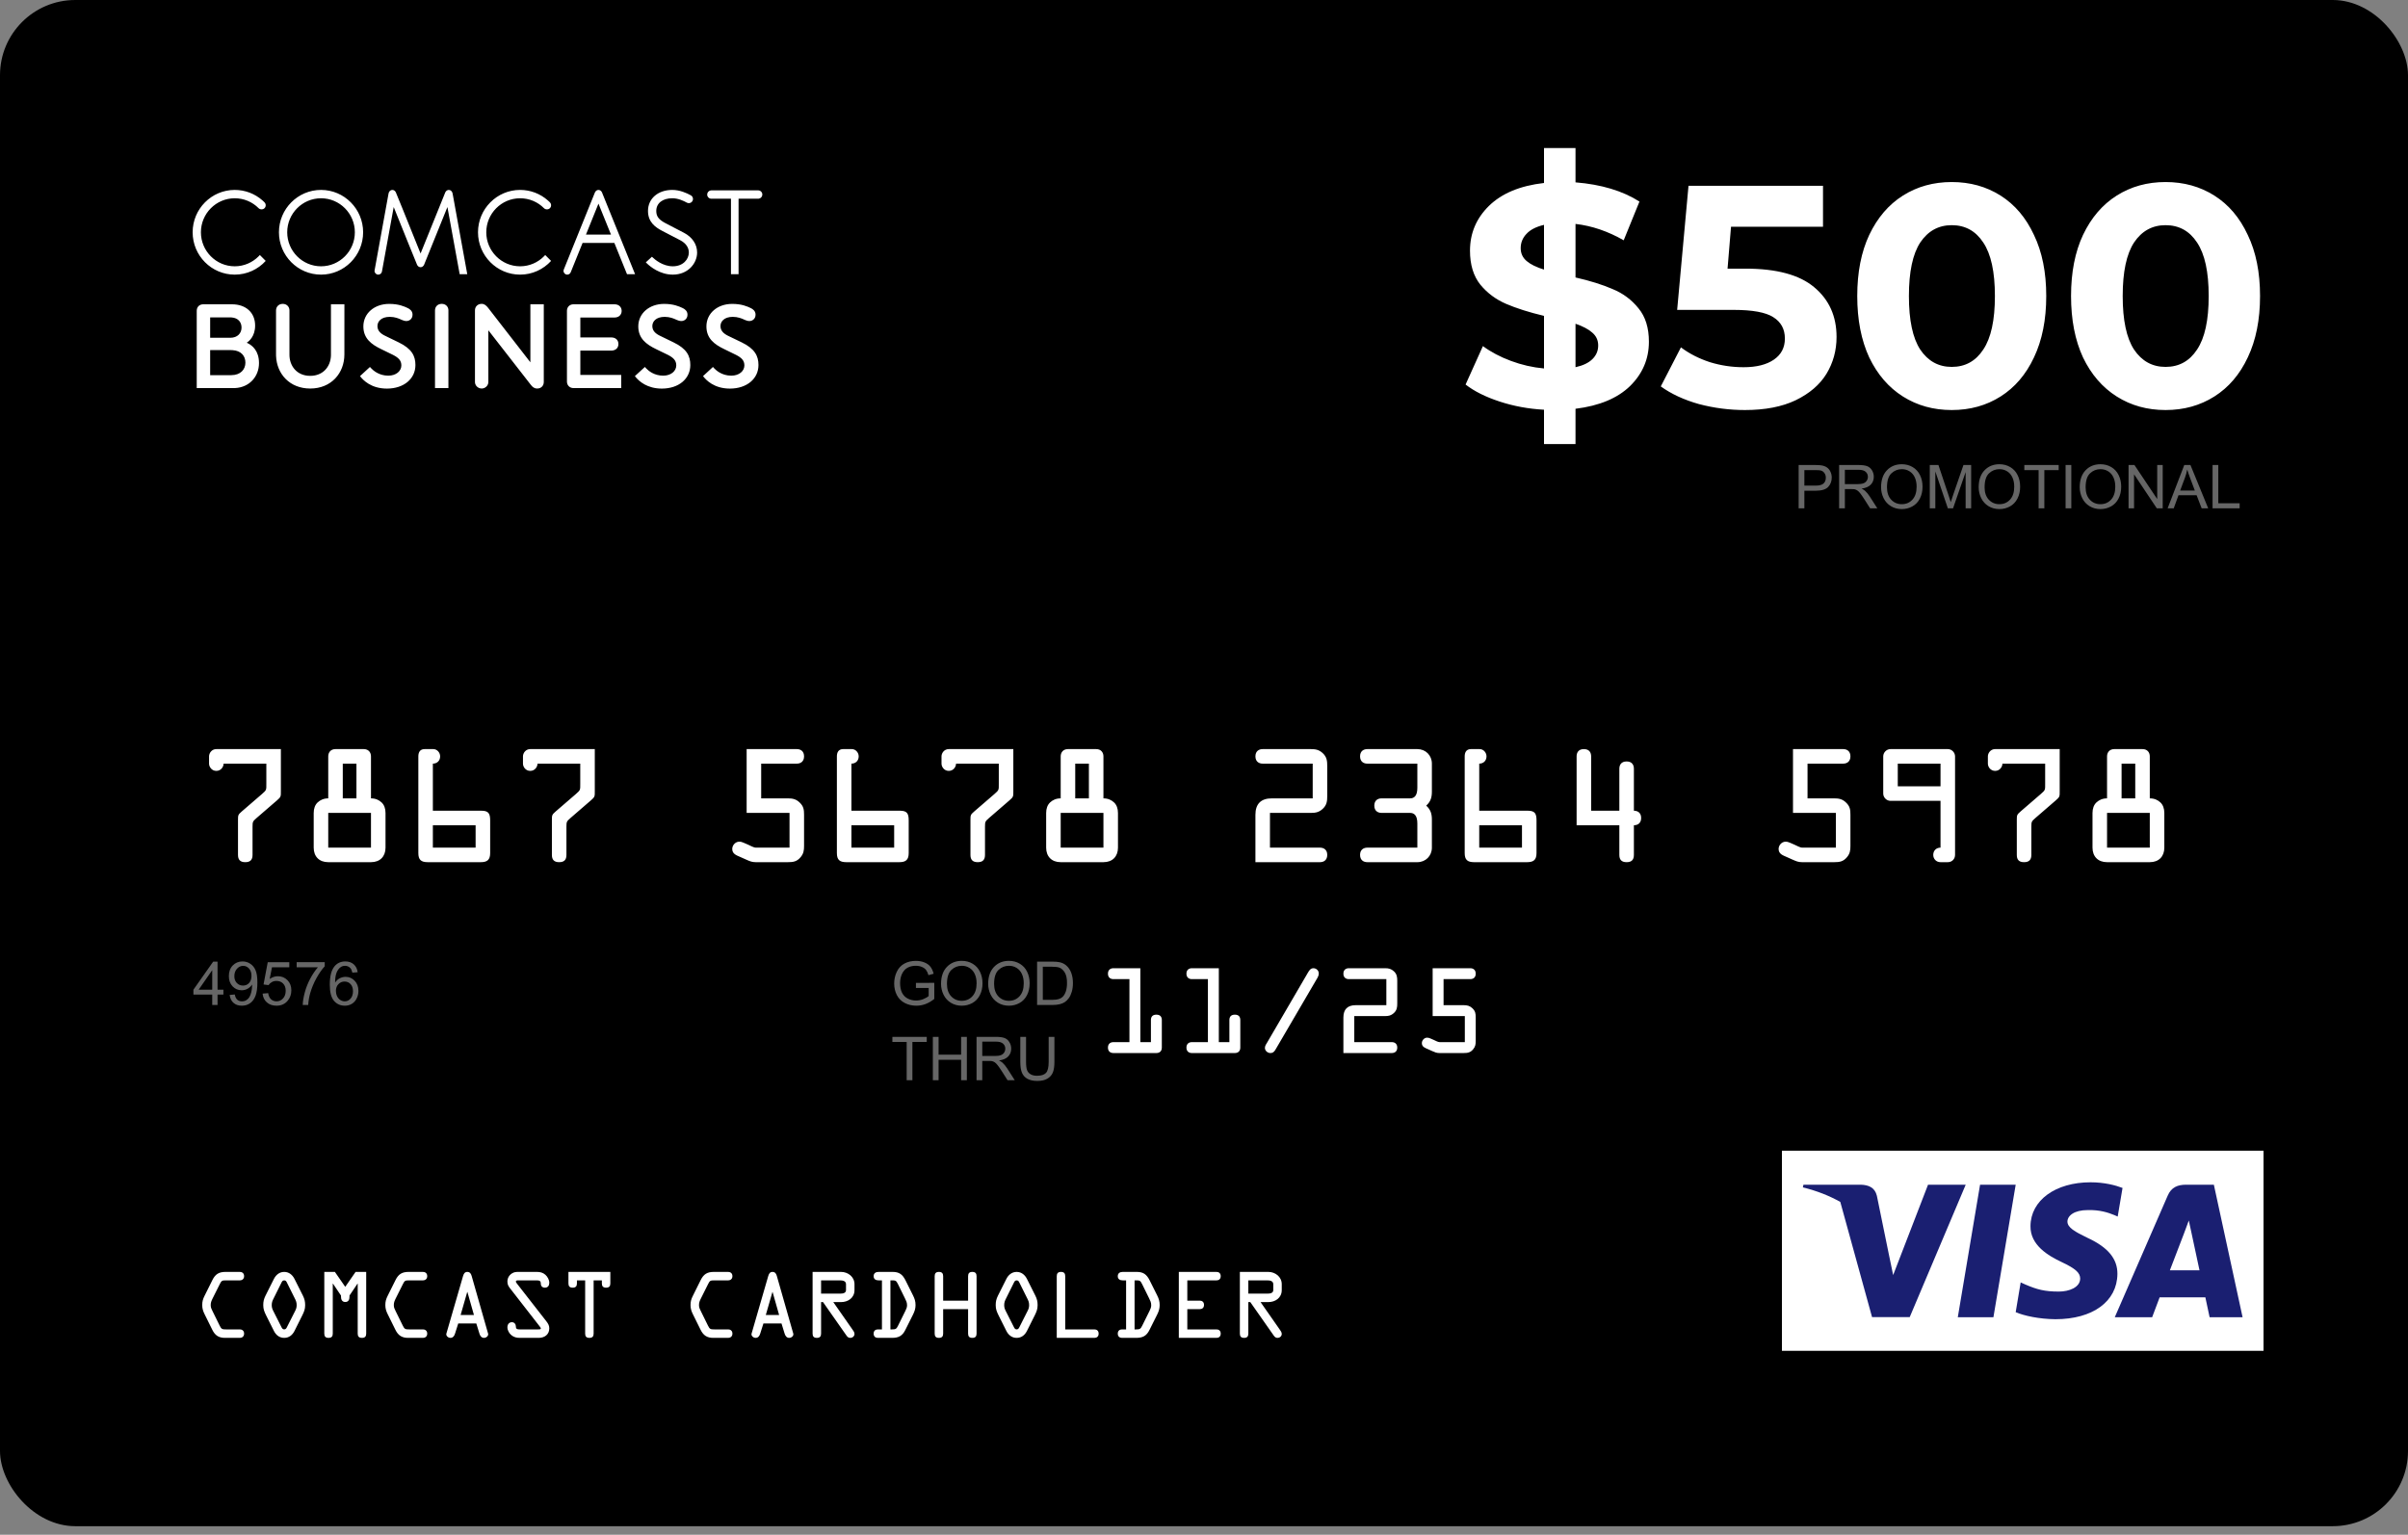
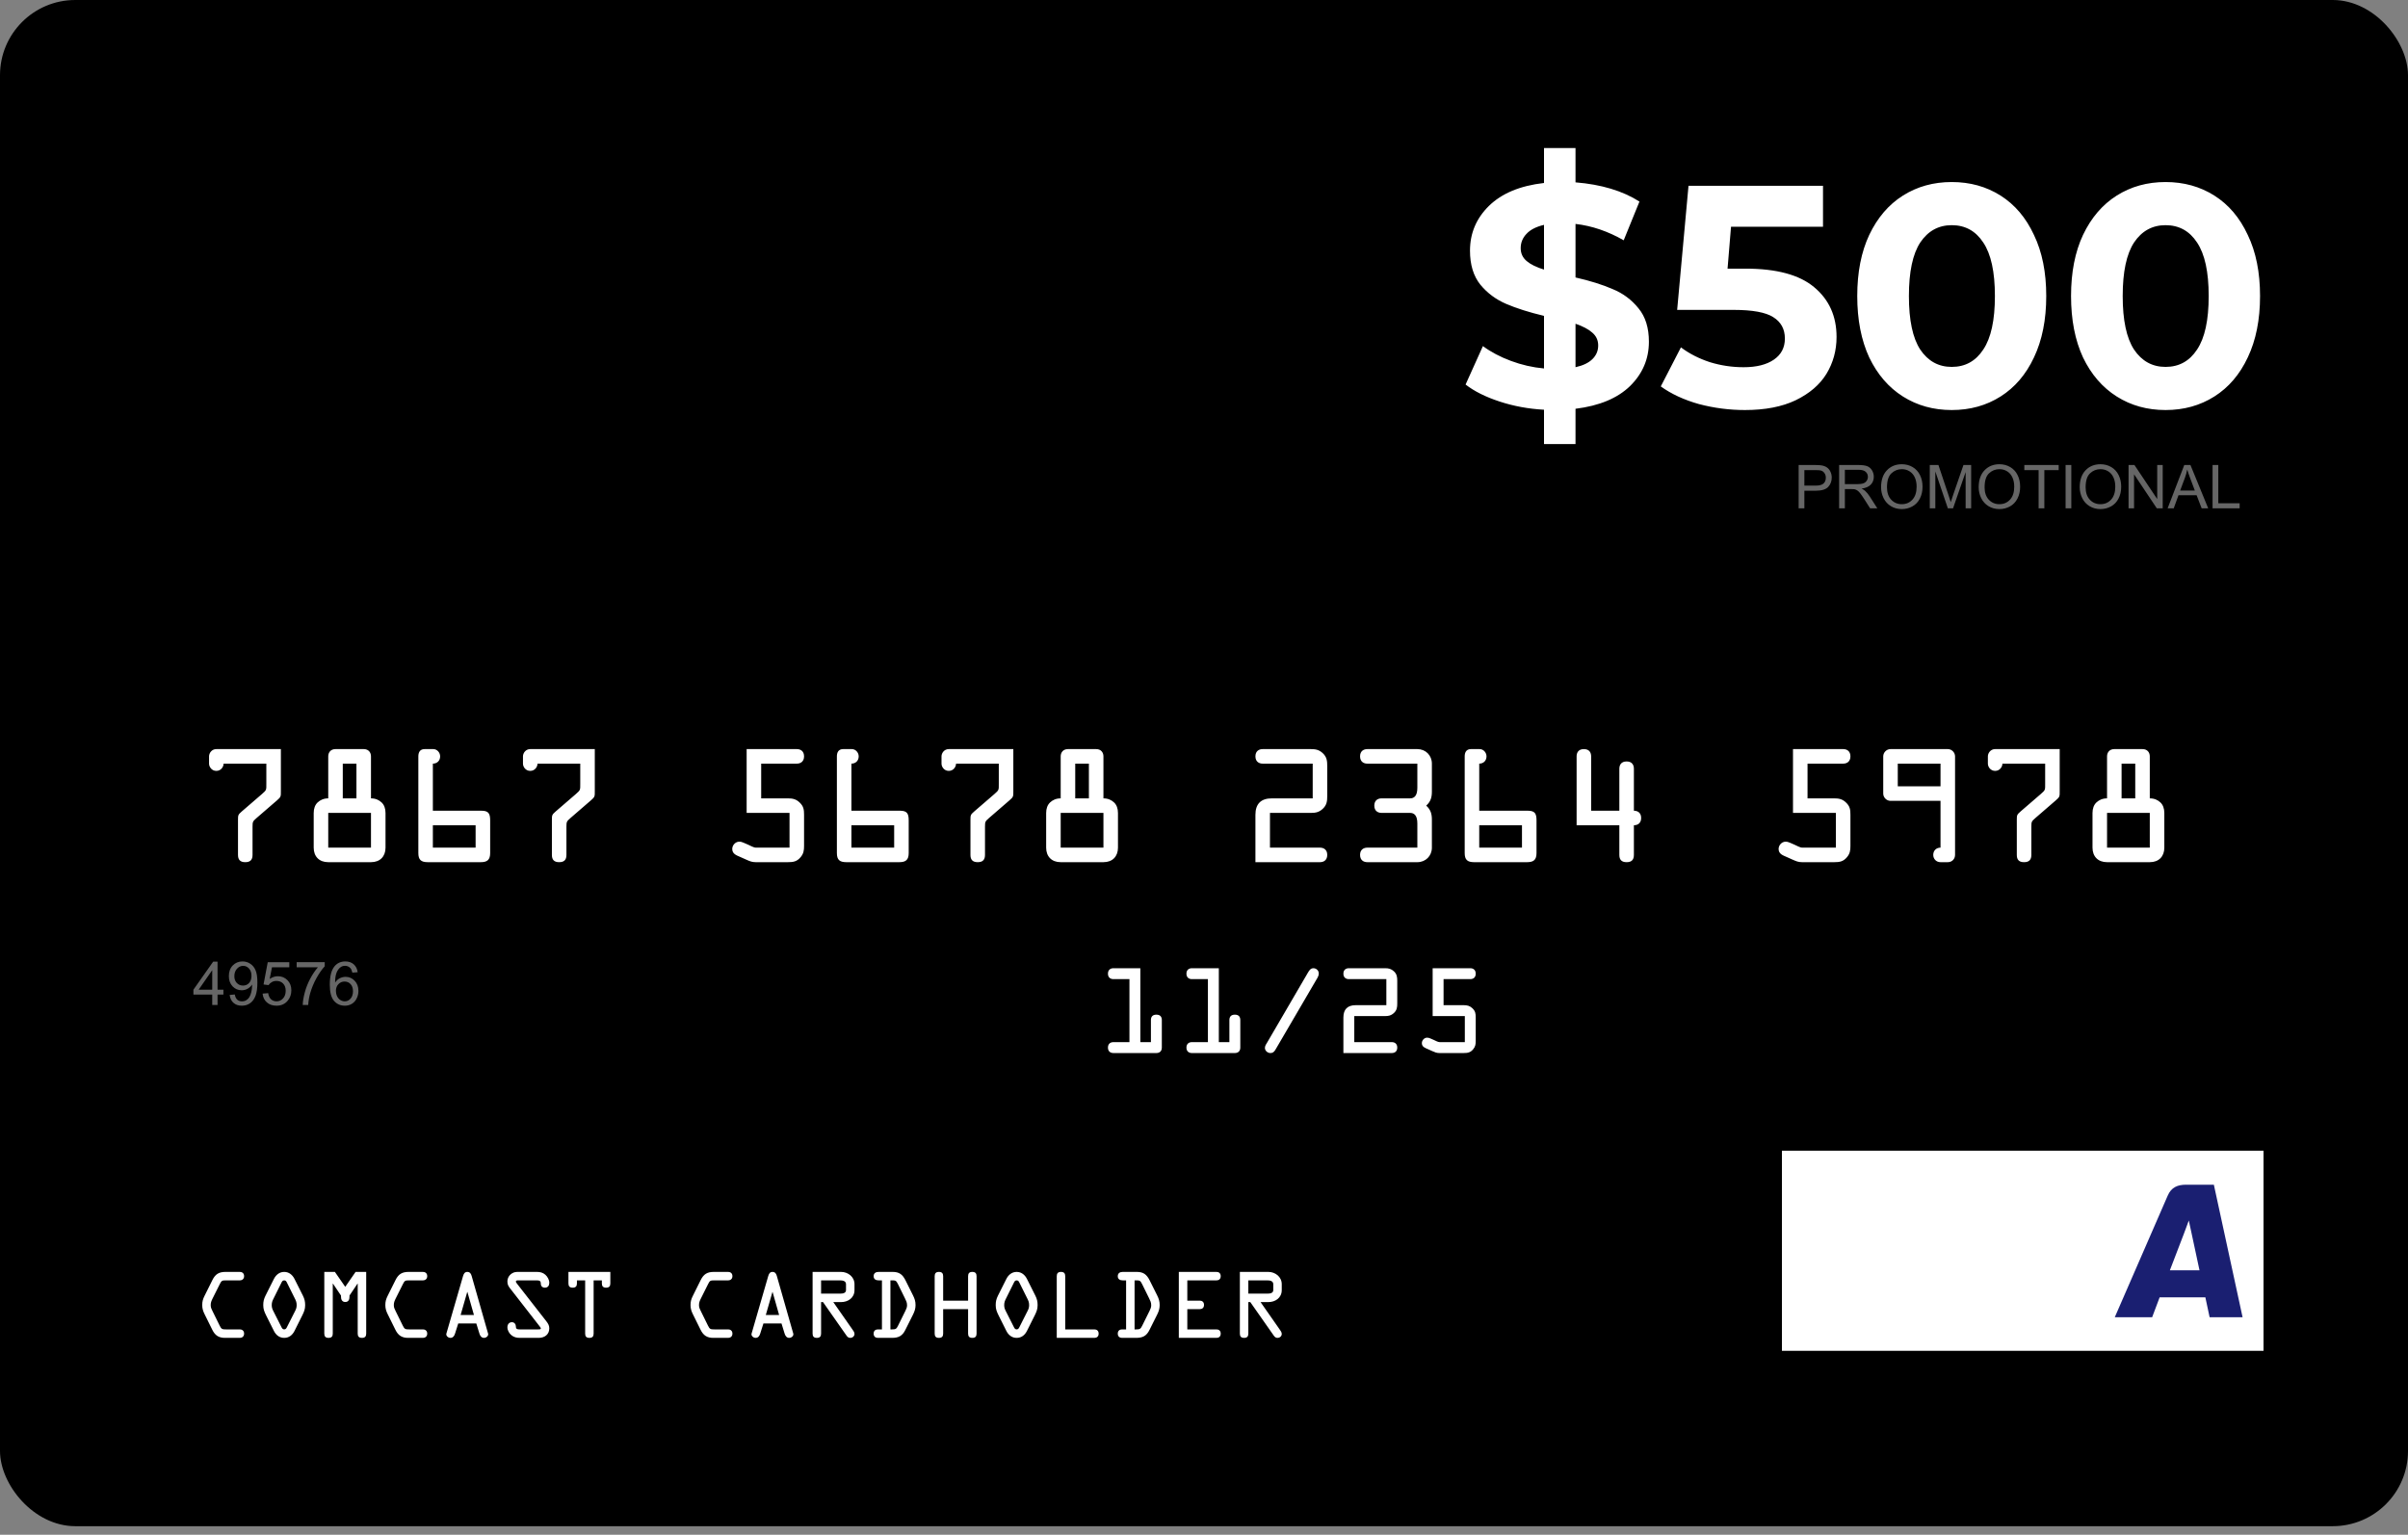
<svg xmlns="http://www.w3.org/2000/svg" width="160" height="102" viewBox="0 0 160 102" fill="none">
  <rect x="0" y="0" width="160" height="102" fill="#808080" stroke="none" />
  <rect width="160" height="101.43" rx="5" fill="black" />
  <path d="M17.697 50.751H14.857C14.857 50.963 14.684 51.233 14.374 51.233C14.065 51.233 13.891 50.963 13.891 50.751V50.267C13.891 50.055 14.065 49.785 14.374 49.785H18.663V52.586C18.663 52.924 18.673 52.963 18.403 53.194L17.05 54.363C16.799 54.586 16.78 54.605 16.78 54.943V56.817C16.78 57.126 16.645 57.3 16.297 57.3C15.949 57.3 15.814 57.126 15.814 56.817V54.489C15.814 54.17 15.823 54.141 16.065 53.929L17.398 52.779C17.717 52.499 17.697 52.509 17.697 52.084V50.751ZM22.776 53.059H23.684V50.751H22.776V53.059ZM22.293 49.785H24.167C24.495 49.785 24.65 50.016 24.65 50.267V53.059C24.949 53.059 25.181 53.166 25.355 53.33C25.529 53.494 25.616 53.735 25.616 54.035V56.334C25.616 56.923 25.249 57.3 24.65 57.3H21.81C21.211 57.3 20.844 56.923 20.844 56.334V54.035C20.844 53.735 20.931 53.494 21.105 53.33C21.279 53.166 21.511 53.059 21.81 53.059V50.267C21.81 50.016 21.965 49.785 22.293 49.785ZM21.81 56.334H24.65V54.025H21.81V56.334ZM28.762 50.751V53.88H31.989C32.472 53.88 32.569 54.083 32.569 54.528V56.691C32.569 57.145 32.375 57.3 31.941 57.3H28.424C27.97 57.3 27.797 57.136 27.797 56.691V50.267C27.797 50.045 27.874 49.785 28.212 49.785H28.791C29.043 49.785 29.245 50.016 29.245 50.267C29.245 50.557 29.043 50.751 28.762 50.751ZM31.602 54.846H28.762V56.334H31.602V54.846ZM38.555 50.751H35.715C35.715 50.963 35.541 51.233 35.232 51.233C34.923 51.233 34.749 50.963 34.749 50.751V50.267C34.749 50.055 34.923 49.785 35.232 49.785H39.521V52.586C39.521 52.924 39.531 52.963 39.26 53.194L37.908 54.363C37.657 54.586 37.637 54.605 37.637 54.943V56.817C37.637 57.126 37.502 57.3 37.154 57.3C36.807 57.3 36.671 57.126 36.671 56.817V54.489C36.671 54.17 36.681 54.141 36.923 53.929L38.256 52.779C38.574 52.499 38.555 52.509 38.555 52.084V50.751ZM50.577 50.751V53.059H52.354C52.663 53.059 52.895 53.108 53.127 53.33C53.397 53.581 53.426 53.813 53.426 54.151V56.218C53.426 56.517 53.397 56.73 53.194 56.971C52.953 57.261 52.702 57.3 52.354 57.3H50.209C49.958 57.3 49.813 57.232 49.572 57.126L49.205 56.962C48.944 56.846 48.654 56.759 48.654 56.421C48.654 56.17 48.867 55.938 49.118 55.938C49.234 55.938 49.321 55.967 49.427 56.015L49.717 56.141C49.852 56.199 50.074 56.334 50.229 56.334H52.46V54.025H49.611V49.785H52.943C53.194 49.785 53.426 49.92 53.426 50.267C53.426 50.615 53.194 50.751 52.943 50.751H50.577ZM56.573 50.751V53.88H59.799C60.282 53.88 60.379 54.083 60.379 54.528V56.691C60.379 57.145 60.186 57.3 59.751 57.3H56.235C55.781 57.3 55.607 57.136 55.607 56.691V50.267C55.607 50.045 55.684 49.785 56.022 49.785H56.602C56.853 49.785 57.056 50.016 57.056 50.267C57.056 50.557 56.853 50.751 56.573 50.751ZM59.413 54.846H56.573V56.334H59.413V54.846ZM66.365 50.751H63.525C63.525 50.963 63.351 51.233 63.042 51.233C62.733 51.233 62.559 50.963 62.559 50.751V50.267C62.559 50.055 62.733 49.785 63.042 49.785H67.331V52.586C67.331 52.924 67.341 52.963 67.07 53.194L65.718 54.363C65.467 54.586 65.448 54.605 65.448 54.943V56.817C65.448 57.126 65.312 57.3 64.965 57.3C64.617 57.3 64.482 57.126 64.482 56.817V54.489C64.482 54.17 64.491 54.141 64.733 53.929L66.066 52.779C66.385 52.499 66.365 52.509 66.365 52.084V50.751ZM71.444 53.059H72.352V50.751H71.444V53.059ZM70.961 49.785H72.835C73.163 49.785 73.318 50.016 73.318 50.267V53.059C73.617 53.059 73.849 53.166 74.023 53.33C74.197 53.494 74.284 53.735 74.284 54.035V56.334C74.284 56.923 73.917 57.3 73.318 57.3H70.478C69.879 57.3 69.512 56.923 69.512 56.334V54.035C69.512 53.735 69.599 53.494 69.773 53.33C69.947 53.166 70.178 53.059 70.478 53.059V50.267C70.478 50.016 70.632 49.785 70.961 49.785ZM70.478 56.334H73.318V54.025H70.478V56.334ZM84.383 54.025V56.334H87.706C87.957 56.334 88.189 56.469 88.189 56.817C88.189 57.165 87.957 57.3 87.706 57.3H83.417V54.151C83.417 53.426 83.784 53.059 84.509 53.059H87.223V50.751H83.9C83.649 50.751 83.417 50.615 83.417 50.267C83.417 49.92 83.649 49.785 83.9 49.785H87.107C87.426 49.785 87.648 49.833 87.89 50.055C88.16 50.306 88.189 50.567 88.189 50.915V52.895C88.189 53.243 88.16 53.504 87.89 53.755C87.648 53.977 87.426 54.025 87.107 54.025H84.383ZM94.176 50.751H90.853C90.601 50.751 90.37 50.615 90.37 50.267C90.37 49.92 90.601 49.785 90.853 49.785H94.176C94.726 49.785 95.142 50.2 95.142 50.751V52.605C95.142 52.992 95.064 53.272 94.765 53.542C95.064 53.813 95.142 54.093 95.142 54.479V56.334C95.142 56.885 94.726 57.3 94.176 57.3H90.853C90.601 57.3 90.37 57.165 90.37 56.817C90.37 56.469 90.601 56.334 90.853 56.334H94.176V54.73C94.176 54.19 93.963 54.025 93.693 54.025H91.799C91.548 54.025 91.316 53.89 91.316 53.542C91.316 53.194 91.548 53.059 91.799 53.059H93.693C93.963 53.059 94.176 52.895 94.176 52.354V50.751ZM98.288 50.751V53.88H101.515C101.998 53.88 102.094 54.083 102.094 54.528V56.691C102.094 57.145 101.901 57.3 101.466 57.3H97.95C97.496 57.3 97.322 57.136 97.322 56.691V50.267C97.322 50.045 97.399 49.785 97.737 49.785H98.317C98.568 49.785 98.771 50.016 98.771 50.267C98.771 50.557 98.568 50.751 98.288 50.751ZM101.128 54.846H98.288V56.334H101.128V54.846ZM105.724 53.88H107.598V51.089C107.598 50.847 107.714 50.606 108.081 50.606C108.448 50.606 108.564 50.847 108.564 51.089V53.88C108.815 53.88 109.047 54.016 109.047 54.363C109.047 54.711 108.815 54.846 108.564 54.846V56.817C108.564 57.126 108.428 57.3 108.081 57.3C107.733 57.3 107.598 57.126 107.598 56.817V54.846H104.758V50.267C104.758 50.026 104.874 49.785 105.241 49.785C105.608 49.785 105.724 50.026 105.724 50.267V53.88ZM120.102 50.751V53.059H121.88C122.189 53.059 122.421 53.108 122.652 53.33C122.923 53.581 122.952 53.813 122.952 54.151V56.218C122.952 56.517 122.923 56.73 122.72 56.971C122.478 57.261 122.227 57.3 121.88 57.3H119.735C119.484 57.3 119.339 57.232 119.097 57.126L118.73 56.962C118.47 56.846 118.18 56.759 118.18 56.421C118.18 56.17 118.392 55.938 118.643 55.938C118.759 55.938 118.846 55.967 118.953 56.015L119.242 56.141C119.378 56.199 119.6 56.334 119.754 56.334H121.986V54.025H119.136V49.785H122.469C122.72 49.785 122.952 49.92 122.952 50.267C122.952 50.615 122.72 50.751 122.469 50.751H120.102ZM128.938 56.334V53.224H125.615C125.345 53.224 125.132 52.992 125.132 52.74V50.267C125.132 50.016 125.345 49.785 125.615 49.785H129.421C129.692 49.785 129.904 50.016 129.904 50.267V56.817C129.904 57.078 129.711 57.3 129.421 57.3H128.938C128.649 57.3 128.455 57.078 128.455 56.817C128.455 56.527 128.658 56.334 128.938 56.334ZM126.098 52.258H128.938V50.751H126.098V52.258ZM135.891 50.751H133.051C133.051 50.963 132.877 51.233 132.568 51.233C132.259 51.233 132.085 50.963 132.085 50.751V50.267C132.085 50.055 132.259 49.785 132.568 49.785H136.857V52.586C136.857 52.924 136.867 52.963 136.596 53.194L135.244 54.363C134.993 54.586 134.973 54.605 134.973 54.943V56.817C134.973 57.126 134.838 57.3 134.49 57.3C134.142 57.3 134.007 57.126 134.007 56.817V54.489C134.007 54.17 134.017 54.141 134.258 53.929L135.591 52.779C135.91 52.499 135.891 52.509 135.891 52.084V50.751ZM140.969 53.059H141.877V50.751H140.969V53.059ZM140.486 49.785H142.36C142.689 49.785 142.843 50.016 142.843 50.267V53.059C143.143 53.059 143.375 53.166 143.549 53.33C143.723 53.494 143.809 53.735 143.809 54.035V56.334C143.809 56.923 143.442 57.3 142.843 57.3H140.003C139.405 57.3 139.037 56.923 139.037 56.334V54.035C139.037 53.735 139.124 53.494 139.298 53.33C139.472 53.166 139.704 53.059 140.003 53.059V50.267C140.003 50.016 140.158 49.785 140.486 49.785ZM140.003 56.334H142.843V54.025H140.003V56.334Z" fill="white" />
  <path d="M15.938 88.915H14.952C14.53 88.915 14.287 88.746 14.107 88.38L13.589 87.332C13.493 87.14 13.437 86.96 13.437 86.74C13.437 86.492 13.482 86.34 13.594 86.114L14.113 85.072C14.304 84.683 14.547 84.531 14.98 84.531H15.938C16.062 84.531 16.22 84.599 16.22 84.813C16.22 85.016 16.068 85.094 15.938 85.094H14.998C14.755 85.094 14.716 85.117 14.609 85.331L14.118 86.312C14.045 86.464 14 86.565 14 86.74C14 86.898 14.051 86.993 14.118 87.129L14.597 88.103C14.71 88.335 14.766 88.352 15.02 88.352H15.938C16.062 88.352 16.22 88.419 16.22 88.633C16.22 88.836 16.068 88.915 15.938 88.915ZM19.566 84.993L20.129 86.114C20.236 86.334 20.276 86.498 20.276 86.74C20.276 87.01 20.203 87.179 20.09 87.41L19.572 88.447C19.436 88.718 19.211 88.915 18.884 88.915C18.557 88.915 18.332 88.718 18.197 88.447L17.678 87.41C17.566 87.179 17.492 87.01 17.492 86.74C17.492 86.498 17.532 86.334 17.639 86.114L18.202 84.993C18.337 84.728 18.569 84.531 18.884 84.531C19.2 84.531 19.431 84.728 19.566 84.993ZM19.583 86.283L19.076 85.263C19.031 85.173 19.002 85.094 18.884 85.094C18.766 85.094 18.738 85.173 18.692 85.263L18.185 86.283C18.101 86.447 18.056 86.554 18.056 86.74C18.056 86.886 18.09 86.988 18.151 87.112L18.692 88.182C18.732 88.261 18.771 88.352 18.884 88.352C18.997 88.352 19.036 88.261 19.076 88.182L19.617 87.112C19.679 86.988 19.712 86.886 19.712 86.74C19.712 86.554 19.667 86.447 19.583 86.283ZM22.94 85.523L23.627 84.531H24.332V88.633C24.332 88.814 24.253 88.915 24.05 88.915C23.847 88.915 23.768 88.814 23.768 88.633V85.309H23.757L23.221 86.103V86.193C23.221 86.368 23.154 86.531 22.94 86.531C22.737 86.531 22.658 86.368 22.658 86.193V86.103L22.123 85.309H22.111V88.633C22.111 88.814 22.032 88.915 21.83 88.915C21.627 88.915 21.548 88.814 21.548 88.633V84.531H22.252L22.94 85.523ZM28.105 88.915H27.119C26.697 88.915 26.454 88.746 26.274 88.38L25.756 87.332C25.66 87.14 25.604 86.96 25.604 86.74C25.604 86.492 25.649 86.34 25.761 86.114L26.28 85.072C26.471 84.683 26.714 84.531 27.148 84.531H28.105C28.229 84.531 28.387 84.599 28.387 84.813C28.387 85.016 28.235 85.094 28.105 85.094H27.164C26.922 85.094 26.883 85.117 26.776 85.331L26.285 86.312C26.212 86.464 26.167 86.565 26.167 86.74C26.167 86.898 26.218 86.993 26.285 87.129L26.764 88.103C26.877 88.335 26.933 88.352 27.187 88.352H28.105C28.229 88.352 28.387 88.419 28.387 88.633C28.387 88.836 28.235 88.915 28.105 88.915ZM29.659 88.633L30.764 84.818C30.809 84.666 30.871 84.531 31.051 84.531C31.237 84.531 31.305 84.672 31.344 84.818L32.432 88.633C32.471 88.769 32.319 88.915 32.161 88.915C31.986 88.915 31.896 88.769 31.857 88.633L31.648 87.957H30.448L30.234 88.633C30.195 88.769 30.104 88.915 29.93 88.915C29.772 88.915 29.62 88.769 29.659 88.633ZM31.491 87.394L31.057 85.866H31.045L30.606 87.394H31.491ZM34.363 85.326L36.301 87.811C36.414 87.957 36.498 88.087 36.498 88.278C36.498 88.701 36.177 88.915 35.788 88.915H34.549C34.335 88.915 34.149 88.876 33.98 88.735C33.828 88.611 33.715 88.408 33.715 88.211C33.715 88.03 33.816 87.873 34.014 87.873C34.177 87.873 34.278 88.008 34.278 88.16C34.278 88.329 34.368 88.352 34.526 88.352H35.749C35.794 88.352 35.935 88.368 35.935 88.284C35.935 88.239 35.856 88.154 35.834 88.12L33.901 85.635C33.782 85.483 33.715 85.371 33.715 85.173C33.715 84.948 33.822 84.756 34.014 84.632C34.171 84.531 34.301 84.531 34.481 84.531H35.676C35.89 84.531 36.07 84.576 36.234 84.717C36.38 84.847 36.498 85.055 36.498 85.252C36.498 85.433 36.408 85.579 36.206 85.579C36.036 85.579 35.935 85.472 35.935 85.314C35.935 85.123 35.839 85.094 35.665 85.094H34.47C34.408 85.094 34.278 85.078 34.278 85.173C34.278 85.224 34.34 85.292 34.363 85.326ZM38.881 85.094H38.334V85.297C38.334 85.478 38.255 85.579 38.052 85.579C37.849 85.579 37.77 85.478 37.77 85.297V84.531H40.554V85.297C40.554 85.478 40.475 85.579 40.273 85.579C40.07 85.579 39.991 85.478 39.991 85.297V85.094H39.444V88.633C39.444 88.814 39.365 88.915 39.162 88.915C38.959 88.915 38.881 88.814 38.881 88.633V85.094ZM48.384 88.915H47.398C46.975 88.915 46.733 88.746 46.552 88.38L46.034 87.332C45.938 87.14 45.882 86.96 45.882 86.74C45.882 86.492 45.927 86.34 46.04 86.114L46.558 85.072C46.75 84.683 46.992 84.531 47.426 84.531H48.384C48.508 84.531 48.666 84.599 48.666 84.813C48.666 85.016 48.513 85.094 48.384 85.094H47.443C47.2 85.094 47.161 85.117 47.054 85.331L46.564 86.312C46.49 86.464 46.445 86.565 46.445 86.74C46.445 86.898 46.496 86.993 46.564 87.129L47.043 88.103C47.155 88.335 47.212 88.352 47.465 88.352H48.384C48.508 88.352 48.666 88.419 48.666 88.633C48.666 88.836 48.513 88.915 48.384 88.915ZM49.938 88.633L51.042 84.818C51.087 84.666 51.149 84.531 51.329 84.531C51.515 84.531 51.583 84.672 51.622 84.818L52.71 88.633C52.749 88.769 52.597 88.915 52.439 88.915C52.265 88.915 52.175 88.769 52.135 88.633L51.927 87.957H50.726L50.512 88.633C50.473 88.769 50.383 88.915 50.208 88.915C50.05 88.915 49.898 88.769 49.938 88.633ZM51.769 87.394L51.335 85.866H51.324L50.884 87.394H51.769ZM54.557 86.537V88.633C54.557 88.814 54.478 88.915 54.275 88.915C54.072 88.915 53.993 88.814 53.993 88.633V84.531H55.886C56.332 84.531 56.777 84.847 56.777 85.348V85.737C56.777 86.266 56.337 86.537 55.886 86.537H55.368L56.636 88.352C56.698 88.436 56.777 88.543 56.777 88.65C56.777 88.808 56.647 88.915 56.489 88.915C56.377 88.915 56.303 88.847 56.242 88.757L54.686 86.537H54.557ZM54.557 85.094V85.974H55.808C55.965 85.974 56.213 85.962 56.213 85.737V85.348C56.213 85.123 55.982 85.094 55.813 85.094H54.557ZM58.601 88.352V85.094H58.392C58.207 85.094 58.049 85.027 58.049 84.813C58.049 84.61 58.201 84.531 58.376 84.531H59.317C59.756 84.531 59.976 84.711 60.168 85.094L60.663 86.086C60.776 86.317 60.833 86.481 60.833 86.74C60.833 86.965 60.77 87.157 60.669 87.36L60.156 88.385C59.959 88.785 59.706 88.915 59.266 88.915H58.331C58.184 88.915 58.049 88.836 58.049 88.633C58.049 88.43 58.184 88.352 58.331 88.352H58.601ZM59.164 85.094V88.352H59.272C59.508 88.352 59.565 88.323 59.666 88.115L60.162 87.112C60.224 86.982 60.269 86.886 60.269 86.746C60.269 86.554 60.207 86.447 60.128 86.283L59.66 85.331C59.542 85.089 59.491 85.094 59.232 85.094H59.164ZM64.325 87.005H62.668V88.633C62.668 88.814 62.589 88.915 62.386 88.915C62.183 88.915 62.105 88.814 62.105 88.633V84.813C62.105 84.632 62.183 84.531 62.386 84.531C62.589 84.531 62.668 84.632 62.668 84.813V86.441H64.325V84.813C64.325 84.632 64.404 84.531 64.606 84.531C64.809 84.531 64.888 84.632 64.888 84.813V88.633C64.888 88.814 64.809 88.915 64.606 88.915C64.404 88.915 64.325 88.814 64.325 88.633V87.005ZM68.234 84.993L68.797 86.114C68.904 86.334 68.944 86.498 68.944 86.74C68.944 87.01 68.871 87.179 68.758 87.41L68.239 88.447C68.104 88.718 67.879 88.915 67.552 88.915C67.225 88.915 67 88.718 66.865 88.447L66.346 87.41C66.233 87.179 66.16 87.01 66.16 86.74C66.16 86.498 66.2 86.334 66.307 86.114L66.87 84.993C67.005 84.728 67.236 84.531 67.552 84.531C67.868 84.531 68.099 84.728 68.234 84.993ZM68.251 86.283L67.744 85.263C67.698 85.173 67.67 85.094 67.552 85.094C67.434 85.094 67.406 85.173 67.36 85.263L66.853 86.283C66.769 86.447 66.724 86.554 66.724 86.74C66.724 86.886 66.757 86.988 66.819 87.112L67.36 88.182C67.4 88.261 67.439 88.352 67.552 88.352C67.665 88.352 67.704 88.261 67.744 88.182L68.284 87.112C68.347 86.988 68.38 86.886 68.38 86.74C68.38 86.554 68.335 86.447 68.251 86.283ZM70.779 88.352H72.718C72.864 88.352 72.999 88.43 72.999 88.633C72.999 88.836 72.864 88.915 72.718 88.915H70.216V84.813C70.216 84.632 70.295 84.531 70.498 84.531C70.7 84.531 70.779 84.632 70.779 84.813V88.352ZM74.824 88.352V85.094H74.615C74.429 85.094 74.271 85.027 74.271 84.813C74.271 84.61 74.424 84.531 74.598 84.531H75.539C75.979 84.531 76.199 84.711 76.39 85.094L76.886 86.086C76.999 86.317 77.055 86.481 77.055 86.74C77.055 86.965 76.993 87.157 76.892 87.36L76.379 88.385C76.182 88.785 75.928 88.915 75.489 88.915H74.553C74.407 88.915 74.271 88.836 74.271 88.633C74.271 88.43 74.407 88.352 74.553 88.352H74.824ZM75.387 85.094V88.352H75.494C75.731 88.352 75.787 88.323 75.889 88.115L76.385 87.112C76.447 86.982 76.492 86.886 76.492 86.746C76.492 86.554 76.43 86.447 76.351 86.283L75.883 85.331C75.765 85.089 75.714 85.094 75.455 85.094H75.387ZM78.891 88.352H80.829C80.976 88.352 81.111 88.43 81.111 88.633C81.111 88.836 80.976 88.915 80.829 88.915H78.327V84.531H80.829C80.976 84.531 81.111 84.61 81.111 84.813C81.111 85.016 80.976 85.094 80.829 85.094H78.891V86.441H79.719C79.865 86.441 80.001 86.52 80.001 86.723C80.001 86.926 79.865 87.005 79.719 87.005H78.891V88.352ZM82.946 86.537V88.633C82.946 88.814 82.867 88.915 82.665 88.915C82.462 88.915 82.383 88.814 82.383 88.633V84.531H84.276C84.721 84.531 85.166 84.847 85.166 85.348V85.737C85.166 86.266 84.727 86.537 84.276 86.537H83.758L85.026 88.352C85.088 88.436 85.166 88.543 85.166 88.65C85.166 88.808 85.037 88.915 84.879 88.915C84.766 88.915 84.693 88.847 84.631 88.757L83.076 86.537H82.946ZM82.946 85.094V85.974H84.197C84.355 85.974 84.603 85.962 84.603 85.737V85.348C84.603 85.123 84.372 85.094 84.203 85.094H82.946Z" fill="white" />
  <path d="M75.77 69.26H76.473V67.797C76.473 67.587 76.567 67.435 76.835 67.435C77.103 67.435 77.198 67.587 77.198 67.797V69.623C77.198 69.884 77.024 69.985 76.835 69.985H73.981C73.792 69.985 73.618 69.884 73.618 69.623C73.618 69.362 73.792 69.26 73.981 69.26H75.046V65.073H73.981C73.792 65.073 73.618 64.971 73.618 64.711C73.618 64.45 73.792 64.348 73.981 64.348H75.77V69.26ZM80.985 69.26H81.687V67.797C81.687 67.587 81.782 67.435 82.05 67.435C82.318 67.435 82.412 67.587 82.412 67.797V69.623C82.412 69.884 82.238 69.985 82.05 69.985H79.195C79.007 69.985 78.833 69.884 78.833 69.623C78.833 69.362 79.007 69.26 79.195 69.26H80.26V65.073H79.195C79.007 65.073 78.833 64.971 78.833 64.711C78.833 64.45 79.007 64.348 79.195 64.348H80.985V69.26ZM87.547 64.971L84.765 69.731C84.678 69.884 84.591 69.985 84.41 69.985C84.228 69.985 84.047 69.833 84.047 69.644C84.047 69.507 84.134 69.384 84.207 69.268L86.916 64.624C87.003 64.479 87.09 64.348 87.271 64.348C87.46 64.348 87.626 64.501 87.626 64.689C87.626 64.805 87.59 64.892 87.547 64.971ZM89.986 67.529V69.26H92.478C92.667 69.26 92.841 69.362 92.841 69.623C92.841 69.884 92.667 69.985 92.478 69.985H89.262V67.623C89.262 67.08 89.537 66.804 90.08 66.804H92.116V65.073H89.624C89.436 65.073 89.262 64.971 89.262 64.711C89.262 64.45 89.436 64.348 89.624 64.348H92.029C92.268 64.348 92.435 64.385 92.616 64.551C92.819 64.74 92.841 64.935 92.841 65.196V66.681C92.841 66.942 92.819 67.138 92.616 67.326C92.435 67.493 92.268 67.529 92.029 67.529H89.986ZM95.918 65.073V66.804H97.251C97.483 66.804 97.657 66.841 97.831 67.007C98.034 67.196 98.055 67.37 98.055 67.623V69.174C98.055 69.398 98.034 69.558 97.881 69.739C97.7 69.956 97.512 69.985 97.251 69.985H95.643C95.454 69.985 95.346 69.934 95.164 69.855L94.889 69.731C94.694 69.644 94.476 69.579 94.476 69.326C94.476 69.137 94.636 68.963 94.824 68.963C94.911 68.963 94.976 68.985 95.056 69.021L95.273 69.116C95.374 69.159 95.541 69.26 95.657 69.26H97.331V67.529H95.193V64.348H97.693C97.881 64.348 98.055 64.45 98.055 64.711C98.055 64.971 97.881 65.073 97.693 65.073H95.918Z" fill="white" />
-   <path d="M60.859 65.66V65.322L62.079 65.32V66.389C61.892 66.538 61.699 66.651 61.5 66.727C61.3 66.802 61.096 66.839 60.886 66.839C60.603 66.839 60.346 66.779 60.114 66.658C59.883 66.537 59.709 66.361 59.591 66.132C59.473 65.902 59.414 65.646 59.414 65.363C59.414 65.083 59.473 64.821 59.589 64.579C59.707 64.335 59.876 64.154 60.096 64.037C60.316 63.919 60.57 63.86 60.857 63.86C61.065 63.86 61.253 63.894 61.421 63.962C61.59 64.029 61.722 64.122 61.818 64.243C61.914 64.363 61.986 64.521 62.036 64.715L61.692 64.809C61.649 64.662 61.595 64.547 61.531 64.463C61.467 64.379 61.375 64.312 61.256 64.263C61.137 64.212 61.004 64.186 60.859 64.186C60.685 64.186 60.534 64.213 60.407 64.266C60.28 64.319 60.177 64.388 60.098 64.475C60.021 64.561 59.961 64.656 59.917 64.76C59.844 64.938 59.807 65.131 59.807 65.34C59.807 65.596 59.851 65.811 59.939 65.984C60.028 66.157 60.157 66.285 60.326 66.369C60.495 66.453 60.675 66.495 60.865 66.495C61.03 66.495 61.191 66.464 61.348 66.401C61.505 66.337 61.625 66.269 61.706 66.196V65.66H60.859ZM62.528 65.387C62.528 64.909 62.656 64.534 62.913 64.264C63.169 63.993 63.501 63.858 63.907 63.858C64.173 63.858 64.413 63.921 64.626 64.048C64.84 64.175 65.002 64.353 65.114 64.581C65.227 64.808 65.283 65.065 65.283 65.353C65.283 65.645 65.224 65.907 65.106 66.138C64.988 66.368 64.821 66.543 64.605 66.662C64.389 66.78 64.156 66.839 63.905 66.839C63.634 66.839 63.392 66.774 63.178 66.643C62.965 66.512 62.803 66.333 62.693 66.106C62.583 65.879 62.528 65.64 62.528 65.387ZM62.921 65.393C62.921 65.74 63.014 66.014 63.2 66.214C63.387 66.413 63.621 66.513 63.903 66.513C64.19 66.513 64.426 66.412 64.611 66.21C64.797 66.008 64.89 65.722 64.89 65.351C64.89 65.117 64.85 64.912 64.77 64.738C64.691 64.563 64.575 64.427 64.422 64.331C64.27 64.234 64.099 64.186 63.909 64.186C63.639 64.186 63.407 64.279 63.211 64.465C63.017 64.65 62.921 64.959 62.921 65.393ZM65.66 65.387C65.66 64.909 65.789 64.534 66.045 64.264C66.302 63.993 66.634 63.858 67.04 63.858C67.306 63.858 67.546 63.921 67.759 64.048C67.973 64.175 68.135 64.353 68.247 64.581C68.359 64.808 68.416 65.065 68.416 65.353C68.416 65.645 68.357 65.907 68.239 66.138C68.121 66.368 67.954 66.543 67.738 66.662C67.521 66.78 67.288 66.839 67.038 66.839C66.767 66.839 66.524 66.774 66.311 66.643C66.097 66.512 65.935 66.333 65.825 66.106C65.715 65.879 65.66 65.64 65.66 65.387ZM66.053 65.393C66.053 65.74 66.146 66.014 66.332 66.214C66.52 66.413 66.754 66.513 67.036 66.513C67.323 66.513 67.559 66.412 67.743 66.21C67.93 66.008 68.023 65.722 68.023 65.351C68.023 65.117 67.983 64.912 67.903 64.738C67.824 64.563 67.708 64.427 67.555 64.331C67.403 64.234 67.232 64.186 67.042 64.186C66.772 64.186 66.539 64.279 66.344 64.465C66.15 64.65 66.053 64.959 66.053 65.393ZM68.909 66.79V63.909H69.901C70.126 63.909 70.296 63.923 70.414 63.95C70.579 63.988 70.72 64.057 70.837 64.156C70.989 64.285 71.102 64.449 71.177 64.65C71.253 64.849 71.291 65.077 71.291 65.334C71.291 65.552 71.265 65.746 71.214 65.915C71.163 66.084 71.098 66.225 71.018 66.336C70.938 66.446 70.85 66.533 70.754 66.597C70.66 66.66 70.545 66.708 70.41 66.741C70.277 66.774 70.123 66.79 69.949 66.79H68.909ZM69.29 66.45H69.905C70.095 66.45 70.244 66.432 70.352 66.397C70.46 66.362 70.547 66.312 70.611 66.248C70.701 66.157 70.771 66.036 70.821 65.884C70.872 65.731 70.898 65.545 70.898 65.328C70.898 65.026 70.848 64.795 70.749 64.634C70.65 64.472 70.53 64.363 70.389 64.308C70.287 64.269 70.122 64.249 69.895 64.249H69.29V66.45ZM60.244 71.79V69.249H59.294V68.909H61.578V69.249H60.625V71.79H60.244ZM61.983 71.79V68.909H62.364V70.092H63.862V68.909H64.243V71.79H63.862V70.432H62.364V71.79H61.983ZM64.886 71.79V68.909H66.163C66.42 68.909 66.615 68.935 66.749 68.987C66.883 69.038 66.99 69.13 67.069 69.261C67.149 69.392 67.189 69.536 67.189 69.695C67.189 69.899 67.123 70.072 66.991 70.212C66.858 70.352 66.654 70.441 66.378 70.479C66.478 70.528 66.555 70.575 66.608 70.623C66.719 70.725 66.824 70.853 66.924 71.006L67.425 71.79H66.946L66.564 71.191C66.453 71.018 66.361 70.885 66.289 70.794C66.217 70.702 66.152 70.638 66.095 70.601C66.038 70.564 65.981 70.539 65.922 70.524C65.878 70.515 65.808 70.51 65.709 70.51H65.267V71.79H64.886ZM65.267 70.18H66.087C66.261 70.18 66.397 70.163 66.496 70.127C66.594 70.091 66.668 70.033 66.72 69.954C66.771 69.874 66.796 69.788 66.796 69.695C66.796 69.559 66.746 69.447 66.647 69.359C66.549 69.271 66.393 69.227 66.179 69.227H65.267V70.18ZM69.679 68.909H70.061V70.573C70.061 70.863 70.028 71.093 69.962 71.263C69.897 71.434 69.778 71.573 69.607 71.68C69.436 71.786 69.212 71.839 68.934 71.839C68.665 71.839 68.444 71.793 68.272 71.7C68.1 71.606 67.978 71.472 67.905 71.297C67.831 71.12 67.795 70.879 67.795 70.573V68.909H68.176V70.572C68.176 70.822 68.199 71.007 68.245 71.126C68.292 71.244 68.372 71.335 68.484 71.399C68.598 71.463 68.737 71.495 68.901 71.495C69.181 71.495 69.381 71.432 69.501 71.305C69.62 71.177 69.679 70.933 69.679 70.572V68.909Z" fill="white" fill-opacity="0.4" />
  <path d="M14.101 66.79V66.1H12.851V65.776L14.166 63.909H14.455V65.776H14.844V66.1H14.455V66.79H14.101ZM14.101 65.776V64.477L13.199 65.776H14.101ZM15.26 66.124L15.6 66.092C15.629 66.252 15.684 66.368 15.765 66.44C15.847 66.512 15.951 66.548 16.078 66.548C16.187 66.548 16.282 66.523 16.363 66.474C16.445 66.424 16.513 66.358 16.565 66.275C16.618 66.191 16.662 66.079 16.697 65.937C16.732 65.796 16.75 65.651 16.75 65.505C16.75 65.489 16.75 65.465 16.748 65.434C16.677 65.547 16.58 65.638 16.457 65.709C16.335 65.778 16.203 65.813 16.06 65.813C15.822 65.813 15.62 65.727 15.455 65.554C15.29 65.381 15.207 65.153 15.207 64.87C15.207 64.578 15.293 64.343 15.465 64.164C15.638 63.986 15.854 63.897 16.113 63.897C16.301 63.897 16.472 63.947 16.626 64.048C16.782 64.149 16.9 64.293 16.98 64.481C17.061 64.667 17.102 64.937 17.102 65.29C17.102 65.659 17.062 65.952 16.982 66.171C16.902 66.388 16.783 66.554 16.624 66.668C16.467 66.782 16.282 66.839 16.07 66.839C15.845 66.839 15.661 66.777 15.518 66.652C15.375 66.527 15.289 66.35 15.26 66.124ZM16.709 64.852C16.709 64.649 16.654 64.488 16.546 64.369C16.438 64.249 16.309 64.19 16.157 64.19C15.999 64.19 15.862 64.254 15.746 64.382C15.629 64.511 15.571 64.677 15.571 64.882C15.571 65.065 15.626 65.214 15.736 65.33C15.847 65.444 15.984 65.501 16.147 65.501C16.311 65.501 16.445 65.444 16.55 65.33C16.656 65.214 16.709 65.055 16.709 64.852ZM17.448 66.035L17.819 66.004C17.847 66.185 17.91 66.321 18.01 66.413C18.111 66.503 18.232 66.548 18.373 66.548C18.544 66.548 18.688 66.484 18.806 66.356C18.924 66.227 18.983 66.057 18.983 65.845C18.983 65.643 18.926 65.484 18.812 65.367C18.699 65.251 18.551 65.192 18.368 65.192C18.254 65.192 18.151 65.218 18.059 65.271C17.967 65.322 17.895 65.389 17.843 65.471L17.511 65.428L17.79 63.948H19.223V64.286H18.073L17.918 65.061C18.09 64.94 18.272 64.88 18.462 64.88C18.713 64.88 18.926 64.967 19.099 65.141C19.272 65.315 19.358 65.539 19.358 65.813C19.358 66.074 19.282 66.299 19.13 66.489C18.945 66.722 18.693 66.839 18.373 66.839C18.111 66.839 17.897 66.766 17.731 66.619C17.566 66.472 17.471 66.278 17.448 66.035ZM19.712 64.286V63.946H21.577V64.221C21.393 64.416 21.211 64.676 21.031 65C20.851 65.323 20.712 65.656 20.614 65.998C20.543 66.239 20.498 66.503 20.478 66.79H20.115C20.119 66.563 20.163 66.29 20.248 65.969C20.334 65.647 20.455 65.338 20.614 65.041C20.774 64.742 20.944 64.49 21.123 64.286H19.712ZM23.764 64.614L23.413 64.642C23.381 64.503 23.337 64.402 23.279 64.339C23.183 64.238 23.065 64.188 22.925 64.188C22.812 64.188 22.714 64.219 22.628 64.282C22.517 64.363 22.429 64.482 22.365 64.638C22.301 64.794 22.267 65.016 22.265 65.304C22.35 65.174 22.454 65.078 22.577 65.015C22.701 64.952 22.829 64.921 22.965 64.921C23.2 64.921 23.401 65.008 23.566 65.182C23.732 65.355 23.816 65.579 23.816 65.855C23.816 66.035 23.776 66.204 23.698 66.36C23.62 66.514 23.514 66.633 23.377 66.715C23.241 66.798 23.086 66.839 22.913 66.839C22.619 66.839 22.378 66.731 22.192 66.515C22.006 66.297 21.913 65.94 21.913 65.442C21.913 64.885 22.016 64.48 22.222 64.227C22.401 64.007 22.643 63.897 22.947 63.897C23.174 63.897 23.359 63.961 23.503 64.088C23.648 64.215 23.736 64.39 23.764 64.614ZM22.32 65.856C22.32 65.978 22.345 66.095 22.396 66.206C22.449 66.318 22.522 66.403 22.615 66.462C22.708 66.519 22.805 66.548 22.907 66.548C23.057 66.548 23.185 66.488 23.293 66.367C23.4 66.247 23.454 66.083 23.454 65.876C23.454 65.677 23.401 65.52 23.295 65.406C23.189 65.291 23.055 65.233 22.894 65.233C22.734 65.233 22.598 65.291 22.487 65.406C22.376 65.52 22.32 65.67 22.32 65.856Z" fill="white" fill-opacity="0.4" />
  <rect x="118.4" y="76.475" width="32" height="13.3" fill="white" />
  <g clip-path="url(#clip0_6237_9698)">
-     <path d="M132.453 87.544H130.086L131.566 78.735H133.933L132.453 87.544Z" fill="#1A1F71" />
-     <path d="M141.032 78.95C140.566 78.772 139.825 78.575 138.91 78.575C136.572 78.575 134.926 79.774 134.916 81.489C134.897 82.754 136.095 83.457 136.991 83.879C137.906 84.31 138.218 84.591 138.218 84.976C138.208 85.566 137.478 85.838 136.796 85.838C135.851 85.838 135.345 85.698 134.575 85.369L134.264 85.229L133.933 87.206C134.488 87.449 135.51 87.665 136.572 87.675C139.056 87.675 140.672 86.494 140.692 84.666C140.701 83.664 140.069 82.895 138.705 82.267C137.877 81.864 137.37 81.593 137.37 81.18C137.38 80.805 137.799 80.421 138.733 80.421C139.503 80.402 140.068 80.58 140.496 80.758L140.711 80.852L141.032 78.95V78.95Z" fill="#1A1F71" />
    <path d="M144.178 84.423C144.373 83.917 145.123 81.958 145.123 81.958C145.114 81.977 145.318 81.443 145.435 81.115L145.6 81.874C145.6 81.874 146.048 83.983 146.146 84.423C145.776 84.423 144.646 84.423 144.178 84.423ZM147.1 78.735H145.269C144.705 78.735 144.276 78.894 144.032 79.466L140.517 87.543H143C143 87.543 143.409 86.456 143.497 86.222C143.769 86.222 146.185 86.222 146.536 86.222C146.604 86.531 146.818 87.543 146.818 87.543H149.009L147.1 78.735V78.735Z" fill="#1A1F71" />
-     <path fill-rule="evenodd" clip-rule="evenodd" d="M119.831 78.735H123.639C124.155 78.753 124.574 78.912 124.71 79.475L125.537 83.521C125.538 83.522 125.538 83.523 125.538 83.523L125.791 84.742L128.109 78.735H130.612L126.892 87.534H124.389L122.279 79.88C121.552 79.471 120.721 79.141 119.792 78.913L119.831 78.735Z" fill="#1A1F71" />
  </g>
  <path d="M119.511 33.785V30.904H120.598C120.789 30.904 120.935 30.913 121.036 30.931C121.177 30.955 121.296 31 121.392 31.067C121.487 31.132 121.564 31.225 121.621 31.344C121.68 31.463 121.71 31.594 121.71 31.737C121.71 31.982 121.632 32.19 121.476 32.36C121.32 32.529 121.038 32.614 120.631 32.614H119.892V33.785H119.511ZM119.892 32.274H120.637C120.883 32.274 121.058 32.228 121.162 32.136C121.265 32.044 121.317 31.915 121.317 31.749C121.317 31.628 121.286 31.526 121.224 31.44C121.164 31.354 121.084 31.297 120.985 31.269C120.921 31.252 120.802 31.244 120.629 31.244H119.892V32.274ZM122.201 33.785V30.904H123.479C123.736 30.904 123.931 30.93 124.064 30.982C124.198 31.034 124.305 31.125 124.385 31.256C124.465 31.387 124.505 31.531 124.505 31.69C124.505 31.894 124.438 32.067 124.306 32.207C124.174 32.347 123.969 32.436 123.693 32.474C123.794 32.523 123.87 32.57 123.923 32.618C124.034 32.72 124.14 32.847 124.239 33.001L124.74 33.785H124.261L123.88 33.185C123.768 33.013 123.677 32.88 123.605 32.788C123.532 32.697 123.468 32.633 123.41 32.596C123.354 32.559 123.296 32.534 123.237 32.519C123.194 32.51 123.123 32.505 123.025 32.505H122.583V33.785H122.201ZM122.583 32.175H123.402C123.576 32.175 123.713 32.158 123.811 32.122C123.909 32.086 123.984 32.028 124.035 31.949C124.086 31.869 124.112 31.783 124.112 31.69C124.112 31.554 124.062 31.442 123.962 31.354C123.864 31.266 123.708 31.222 123.494 31.222H122.583V32.175ZM124.988 32.382C124.988 31.904 125.117 31.529 125.373 31.259C125.63 30.988 125.962 30.853 126.368 30.853C126.634 30.853 126.874 30.916 127.087 31.043C127.301 31.17 127.463 31.348 127.574 31.576C127.687 31.803 127.743 32.06 127.743 32.348C127.743 32.641 127.685 32.902 127.567 33.133C127.449 33.363 127.282 33.538 127.065 33.657C126.849 33.775 126.616 33.834 126.366 33.834C126.095 33.834 125.852 33.769 125.639 33.638C125.425 33.507 125.263 33.328 125.153 33.101C125.043 32.874 124.988 32.635 124.988 32.382ZM125.381 32.388C125.381 32.735 125.474 33.009 125.66 33.209C125.848 33.408 126.082 33.508 126.364 33.508C126.651 33.508 126.887 33.407 127.071 33.205C127.257 33.003 127.35 32.717 127.35 32.346C127.35 32.112 127.31 31.907 127.231 31.733C127.152 31.558 127.036 31.422 126.883 31.326C126.731 31.229 126.56 31.181 126.37 31.181C126.1 31.181 125.867 31.274 125.672 31.46C125.478 31.645 125.381 31.954 125.381 32.388ZM128.225 33.785V30.904H128.799L129.481 32.944C129.544 33.134 129.59 33.276 129.618 33.37C129.651 33.266 129.702 33.111 129.772 32.908L130.462 30.904H130.974V33.785H130.607V31.373L129.77 33.785H129.426L128.593 31.332V33.785H128.225ZM131.474 32.382C131.474 31.904 131.602 31.529 131.859 31.259C132.116 30.988 132.447 30.853 132.853 30.853C133.119 30.853 133.359 30.916 133.573 31.043C133.786 31.17 133.949 31.348 134.06 31.576C134.173 31.803 134.229 32.06 134.229 32.348C134.229 32.641 134.17 32.902 134.052 33.133C133.934 33.363 133.767 33.538 133.551 33.657C133.335 33.775 133.102 33.834 132.851 33.834C132.58 33.834 132.338 33.769 132.124 33.638C131.911 33.507 131.749 33.328 131.639 33.101C131.529 32.874 131.474 32.635 131.474 32.382ZM131.867 32.388C131.867 32.735 131.96 33.009 132.146 33.209C132.333 33.408 132.568 33.508 132.849 33.508C133.136 33.508 133.372 33.407 133.557 33.205C133.743 33.003 133.836 32.717 133.836 32.346C133.836 32.112 133.796 31.907 133.716 31.733C133.638 31.558 133.522 31.422 133.368 31.326C133.216 31.229 133.045 31.181 132.855 31.181C132.585 31.181 132.353 31.274 132.158 31.46C131.964 31.645 131.867 31.954 131.867 32.388ZM135.455 33.785V31.244H134.506V30.904H136.79V31.244H135.837V33.785H135.455ZM137.248 33.785V30.904H137.629V33.785H137.248ZM138.187 32.382C138.187 31.904 138.316 31.529 138.572 31.259C138.829 30.988 139.161 30.853 139.567 30.853C139.833 30.853 140.073 30.916 140.286 31.043C140.5 31.17 140.662 31.348 140.774 31.576C140.886 31.803 140.943 32.06 140.943 32.348C140.943 32.641 140.884 32.902 140.766 33.133C140.648 33.363 140.481 33.538 140.265 33.657C140.048 33.775 139.815 33.834 139.565 33.834C139.294 33.834 139.051 33.769 138.838 33.638C138.624 33.507 138.462 33.328 138.352 33.101C138.242 32.874 138.187 32.635 138.187 32.382ZM138.58 32.388C138.58 32.735 138.673 33.009 138.859 33.209C139.047 33.408 139.281 33.508 139.563 33.508C139.85 33.508 140.086 33.407 140.271 33.205C140.457 33.003 140.55 32.717 140.55 32.346C140.55 32.112 140.51 31.907 140.43 31.733C140.351 31.558 140.235 31.422 140.082 31.326C139.93 31.229 139.759 31.181 139.569 31.181C139.299 31.181 139.066 31.274 138.871 31.46C138.677 31.645 138.58 31.954 138.58 32.388ZM141.432 33.785V30.904H141.823L143.336 33.166V30.904H143.702V33.785H143.311L141.798 31.521V33.785H141.432ZM144.028 33.785L145.135 30.904H145.545L146.725 33.785H146.29L145.954 32.912H144.75L144.433 33.785H144.028ZM144.86 32.602H145.836L145.536 31.804C145.444 31.561 145.376 31.362 145.331 31.206C145.295 31.391 145.243 31.575 145.176 31.757L144.86 32.602ZM147.014 33.785V30.904H147.395V33.445H148.814V33.785H147.014Z" fill="white" fill-opacity="0.4" />
  <path d="M109.562 22.709C109.562 23.854 109.143 24.837 108.306 25.66C107.469 26.47 106.262 26.972 104.685 27.167V29.512H102.592V27.23C101.56 27.174 100.576 26.993 99.641 26.686C98.706 26.379 97.953 26.002 97.381 25.556L98.532 23.002C99.062 23.393 99.683 23.721 100.395 23.986C101.106 24.251 101.839 24.419 102.592 24.488V20.993C101.601 20.756 100.764 20.491 100.081 20.198C99.397 19.905 98.825 19.479 98.364 18.921C97.904 18.349 97.674 17.596 97.674 16.661C97.674 15.502 98.092 14.512 98.929 13.688C99.781 12.851 101.002 12.342 102.592 12.161V9.837H104.685V12.119C106.401 12.258 107.818 12.684 108.934 13.396L107.887 15.97C106.841 15.37 105.774 15.007 104.685 14.882V18.44C105.662 18.663 106.485 18.921 107.155 19.214C107.839 19.493 108.411 19.919 108.871 20.491C109.332 21.049 109.562 21.788 109.562 22.709ZM101.043 16.493C101.043 16.842 101.176 17.128 101.441 17.351C101.706 17.575 102.09 17.763 102.592 17.916V14.944C102.062 15.07 101.671 15.272 101.42 15.551C101.169 15.816 101.043 16.13 101.043 16.493ZM104.685 24.405C105.188 24.293 105.564 24.112 105.815 23.86C106.067 23.609 106.192 23.309 106.192 22.96C106.192 22.612 106.06 22.326 105.794 22.102C105.543 21.879 105.174 21.684 104.685 21.516V24.405ZM115.981 17.854C118.046 17.854 119.567 18.265 120.544 19.088C121.534 19.912 122.03 21.014 122.03 22.395C122.03 23.288 121.807 24.105 121.36 24.844C120.914 25.57 120.23 26.156 119.309 26.602C118.402 27.035 117.279 27.251 115.939 27.251C114.907 27.251 113.888 27.119 112.883 26.854C111.893 26.574 111.048 26.184 110.351 25.681L111.69 23.086C112.248 23.505 112.89 23.833 113.616 24.07C114.341 24.293 115.088 24.405 115.855 24.405C116.707 24.405 117.376 24.237 117.865 23.902C118.353 23.567 118.597 23.1 118.597 22.5C118.597 21.872 118.339 21.398 117.823 21.077C117.321 20.756 116.441 20.595 115.186 20.595H111.439L112.193 12.349H121.13V15.07H115.018L114.788 17.854H115.981ZM129.684 27.251C128.47 27.251 127.389 26.951 126.44 26.351C125.491 25.751 124.745 24.886 124.201 23.756C123.671 22.612 123.405 21.251 123.405 19.674C123.405 18.098 123.671 16.744 124.201 15.614C124.745 14.47 125.491 13.598 126.44 12.998C127.389 12.398 128.47 12.098 129.684 12.098C130.898 12.098 131.98 12.398 132.929 12.998C133.877 13.598 134.617 14.47 135.147 15.614C135.691 16.744 135.963 18.098 135.963 19.674C135.963 21.251 135.691 22.612 135.147 23.756C134.617 24.886 133.877 25.751 132.929 26.351C131.98 26.951 130.898 27.251 129.684 27.251ZM129.684 24.384C130.577 24.384 131.275 24 131.777 23.233C132.294 22.465 132.552 21.279 132.552 19.674C132.552 18.07 132.294 16.884 131.777 16.116C131.275 15.349 130.577 14.965 129.684 14.965C128.805 14.965 128.108 15.349 127.591 16.116C127.089 16.884 126.838 18.07 126.838 19.674C126.838 21.279 127.089 22.465 127.591 23.233C128.108 24 128.805 24.384 129.684 24.384ZM143.89 27.251C142.676 27.251 141.595 26.951 140.646 26.351C139.697 25.751 138.95 24.886 138.406 23.756C137.876 22.612 137.611 21.251 137.611 19.674C137.611 18.098 137.876 16.744 138.406 15.614C138.95 14.47 139.697 13.598 140.646 12.998C141.595 12.398 142.676 12.098 143.89 12.098C145.104 12.098 146.185 12.398 147.134 12.998C148.083 13.598 148.822 14.47 149.353 15.614C149.897 16.744 150.169 18.098 150.169 19.674C150.169 21.251 149.897 22.612 149.353 23.756C148.822 24.886 148.083 25.751 147.134 26.351C146.185 26.951 145.104 27.251 143.89 27.251ZM143.89 24.384C144.783 24.384 145.481 24 145.983 23.233C146.499 22.465 146.757 21.279 146.757 19.674C146.757 18.07 146.499 16.884 145.983 16.116C145.481 15.349 144.783 14.965 143.89 14.965C143.011 14.965 142.313 15.349 141.797 16.116C141.295 16.884 141.043 18.07 141.043 19.674C141.043 21.279 141.295 22.465 141.797 23.233C142.313 24 143.011 24.384 143.89 24.384Z" fill="white" />
-   <path fill-rule="evenodd" clip-rule="evenodd" d="M25.86 20.197C26.483 20.197 26.855 20.36 27.093 20.474C27.241 20.544 27.411 20.673 27.411 20.912C27.411 21.196 27.198 21.336 27.003 21.336C26.896 21.336 26.784 21.297 26.704 21.263L26.627 21.228C26.489 21.166 26.233 21.058 25.901 21.058C25.32 21.058 25.08 21.373 25.08 21.666C25.08 21.92 25.212 22.114 25.51 22.277L25.733 22.387C25.942 22.488 26.321 22.671 26.488 22.753C27.368 23.179 27.603 23.662 27.603 24.261C27.603 25.172 26.834 25.826 25.707 25.826C24.641 25.826 24.115 25.241 23.953 25.037L23.921 24.996L24.582 24.388L24.641 24.455C24.79 24.615 25.172 24.966 25.802 24.966C26.325 24.966 26.668 24.656 26.668 24.284C26.668 23.963 26.483 23.777 26.128 23.593L25.321 23.199C24.675 22.888 24.144 22.492 24.144 21.693C24.144 20.825 24.875 20.197 25.86 20.197ZM48.65 20.197C49.277 20.197 49.643 20.36 49.883 20.474C50.032 20.544 50.203 20.673 50.203 20.912C50.203 21.196 49.989 21.336 49.793 21.336C49.685 21.336 49.574 21.297 49.496 21.263L49.42 21.228C49.283 21.166 49.024 21.058 48.691 21.058C48.113 21.058 47.873 21.373 47.873 21.666C47.873 21.92 48.005 22.114 48.3 22.277L48.403 22.33C48.528 22.39 49.072 22.651 49.281 22.753C50.16 23.179 50.396 23.662 50.396 24.261C50.396 25.172 49.623 25.826 48.497 25.826C47.431 25.826 46.908 25.241 46.746 25.037L46.714 24.996L47.372 24.388L47.431 24.455C47.58 24.615 47.964 24.966 48.592 24.966C49.118 24.966 49.461 24.656 49.461 24.284C49.461 23.963 49.276 23.777 48.92 23.593L48.114 23.199C47.465 22.888 46.938 22.492 46.938 21.693C46.938 20.825 47.667 20.197 48.65 20.197ZM44.128 20.197C44.748 20.197 45.121 20.36 45.361 20.474C45.511 20.544 45.68 20.673 45.68 20.912C45.68 21.196 45.467 21.336 45.271 21.336C45.163 21.336 45.051 21.297 44.971 21.263L44.893 21.228C44.754 21.166 44.499 21.058 44.169 21.058C43.584 21.058 43.345 21.373 43.345 21.666C43.345 21.92 43.477 22.114 43.776 22.277L43.999 22.387C44.208 22.488 44.587 22.671 44.752 22.753C45.638 23.179 45.868 23.662 45.868 24.261C45.868 25.172 45.1 25.826 43.975 25.826C42.994 25.826 42.468 25.331 42.264 25.093L42.185 24.996L42.85 24.388L42.933 24.48C43.095 24.649 43.469 24.966 44.07 24.966C44.589 24.966 44.935 24.656 44.935 24.284C44.935 23.963 44.748 23.777 44.396 23.593L43.586 23.199C42.944 22.888 42.411 22.492 42.411 21.693C42.411 20.825 43.145 20.197 44.128 20.197ZM18.787 20.195C19.039 20.195 19.208 20.364 19.23 20.58L19.233 20.63L19.233 23.58C19.233 24.318 19.721 24.979 20.612 24.979C21.47 24.979 21.954 24.365 21.988 23.659L21.99 23.58V20.224H22.884L22.883 23.553C22.883 24.805 22.004 25.822 20.612 25.822C19.256 25.822 18.39 24.86 18.343 23.657L18.341 23.553V20.63C18.341 20.391 18.513 20.195 18.787 20.195ZM32.003 20.194C32.185 20.194 32.302 20.297 32.433 20.459L35.241 24.078V20.223H36.132V25.388C36.132 25.632 35.958 25.821 35.699 25.821C35.489 25.821 35.382 25.717 35.272 25.578L32.449 21.951V25.388C32.449 25.628 32.24 25.821 32.007 25.821C31.785 25.821 31.589 25.655 31.562 25.439L31.559 25.388V20.624C31.559 20.387 31.733 20.194 32.003 20.194ZM29.35 20.194C29.606 20.194 29.771 20.362 29.793 20.578L29.795 20.629V25.792H28.904V20.629C28.904 20.389 29.074 20.194 29.35 20.194ZM40.834 20.224C41.127 20.224 41.306 20.413 41.306 20.663C41.306 20.895 41.151 21.074 40.895 21.099L40.834 21.102H38.561V22.425H40.609C40.921 22.425 41.091 22.611 41.091 22.863C41.091 23.097 40.943 23.274 40.673 23.298L40.609 23.3H38.561V24.917H41.276V25.792H38.103C37.872 25.792 37.699 25.633 37.674 25.415L37.671 25.36V20.658C37.671 20.424 37.823 20.252 38.046 20.227L38.103 20.224H40.834ZM15.415 20.224C16.345 20.224 16.952 20.782 16.952 21.636C16.952 22.358 16.541 22.683 16.393 22.778L16.497 22.828C16.738 22.956 17.209 23.291 17.209 24.131C17.209 25.032 16.566 25.743 15.625 25.79L15.527 25.792H13.072V20.658C13.072 20.421 13.22 20.252 13.445 20.227L13.503 20.224H15.415ZM13.964 23.268V24.933H15.359C15.981 24.933 16.306 24.558 16.306 24.1C16.306 23.665 16.029 23.304 15.448 23.271L15.359 23.268L13.964 23.268ZM15.302 21.094H13.964V22.449H15.302C15.781 22.449 16.049 22.143 16.049 21.771C16.049 21.418 15.833 21.13 15.388 21.097L15.302 21.094ZM44.673 12.622C45.172 12.622 45.636 12.832 45.908 12.984C45.99 13.032 46.045 13.121 46.045 13.224C46.045 13.377 45.922 13.5 45.77 13.5C45.722 13.5 45.676 13.488 45.637 13.467C45.421 13.345 45.053 13.176 44.673 13.176C44.024 13.176 43.606 13.507 43.606 14.019C43.606 14.365 43.756 14.578 44.169 14.806L45.449 15.473V15.473C46.003 15.764 46.32 16.241 46.32 16.781C46.32 17.504 45.715 18.252 44.704 18.252C43.841 18.252 43.199 17.714 42.986 17.509L42.912 17.435L43.319 17.062L43.362 17.104C43.507 17.243 44.03 17.698 44.704 17.698C45.396 17.698 45.77 17.226 45.77 16.781C45.77 16.449 45.569 16.161 45.204 15.969L44.01 15.349C43.538 15.106 43.056 14.758 43.056 14.019C43.056 13.197 43.721 12.622 44.673 12.622ZM34.558 12.622C35.242 12.622 35.892 12.869 36.402 13.32L36.503 13.412L36.536 13.447C36.589 13.499 36.617 13.569 36.617 13.643C36.617 13.717 36.589 13.787 36.536 13.838C36.437 13.939 36.248 13.939 36.147 13.838C35.723 13.412 35.158 13.177 34.558 13.177C33.319 13.177 32.311 14.191 32.311 15.437C32.311 16.683 33.319 17.698 34.558 17.698C35.179 17.698 35.741 17.443 36.148 17.032L36.227 16.948L36.617 17.34C36.105 17.901 35.372 18.252 34.558 18.252C33.016 18.252 31.761 16.989 31.761 15.437C31.761 13.885 33.016 12.622 34.558 12.622ZM29.82 12.622C29.941 12.622 30.032 12.711 30.064 12.824L30.096 12.986V12.986L31.047 18.221H30.543L29.729 13.76L28.176 17.601V17.601C28.132 17.69 28.05 17.759 27.945 17.759C27.84 17.759 27.758 17.69 27.714 17.601L27.076 16.034V16.034L26.16 13.76L25.378 18.05C25.356 18.165 25.255 18.252 25.135 18.252C24.998 18.252 24.886 18.141 24.886 18.003L24.888 17.977V17.977L25.803 12.937C25.816 12.872 25.824 12.833 25.826 12.824C25.858 12.711 25.949 12.622 26.07 12.622C26.173 12.622 26.254 12.689 26.299 12.776L26.73 13.831C27.218 15.037 27.945 16.847 27.945 16.847L29.586 12.787C29.588 12.782 29.59 12.778 29.591 12.776C29.636 12.689 29.717 12.622 29.82 12.622ZM39.765 12.622C39.87 12.622 39.952 12.691 39.996 12.78L42.197 18.221H41.661L40.822 16.147H38.709L37.922 18.094C37.886 18.187 37.796 18.252 37.692 18.252C37.554 18.252 37.443 18.14 37.443 18.003C37.443 17.98 37.446 17.957 37.452 17.936L39.534 12.78V12.78C39.58 12.691 39.66 12.622 39.765 12.622ZM15.597 12.622C16.28 12.622 16.93 12.869 17.441 13.32L17.541 13.412L17.574 13.447C17.627 13.499 17.655 13.569 17.655 13.643C17.655 13.717 17.627 13.787 17.574 13.838C17.475 13.939 17.286 13.939 17.185 13.838C16.762 13.412 16.197 13.177 15.597 13.177C14.358 13.177 13.35 14.191 13.35 15.437C13.35 16.683 14.358 17.698 15.597 17.698C16.217 17.698 16.779 17.443 17.187 17.032L17.266 16.948L17.655 17.34C17.144 17.901 16.411 18.252 15.597 18.252C14.054 18.252 12.8 16.989 12.8 15.437C12.8 13.885 14.054 12.622 15.597 12.622ZM21.331 12.622C22.874 12.622 24.128 13.885 24.128 15.437C24.128 16.989 22.874 18.252 21.331 18.252C19.789 18.252 18.534 16.989 18.534 15.437C18.534 13.885 19.789 12.622 21.331 12.622ZM50.378 12.652C50.53 12.652 50.654 12.776 50.654 12.929C50.654 13.067 50.553 13.181 50.423 13.202L50.378 13.206H49.074V18.221H48.569V13.206H47.264C47.112 13.206 46.989 13.082 46.989 12.929C46.989 12.791 47.089 12.677 47.219 12.656L47.264 12.652H50.378ZM21.331 13.177C20.092 13.177 19.084 14.191 19.084 15.437C19.084 16.683 20.092 17.698 21.331 17.698C22.57 17.698 23.578 16.683 23.578 15.437C23.578 14.191 22.57 13.177 21.331 13.177ZM39.765 13.534L38.934 15.592H40.598L39.765 13.534Z" fill="white" />
  <defs>
    <clipPath id="clip0_6237_9698">
      <rect width="29.217" height="9.1" fill="white" transform="translate(119.792 78.575)" />
    </clipPath>
  </defs>
</svg>